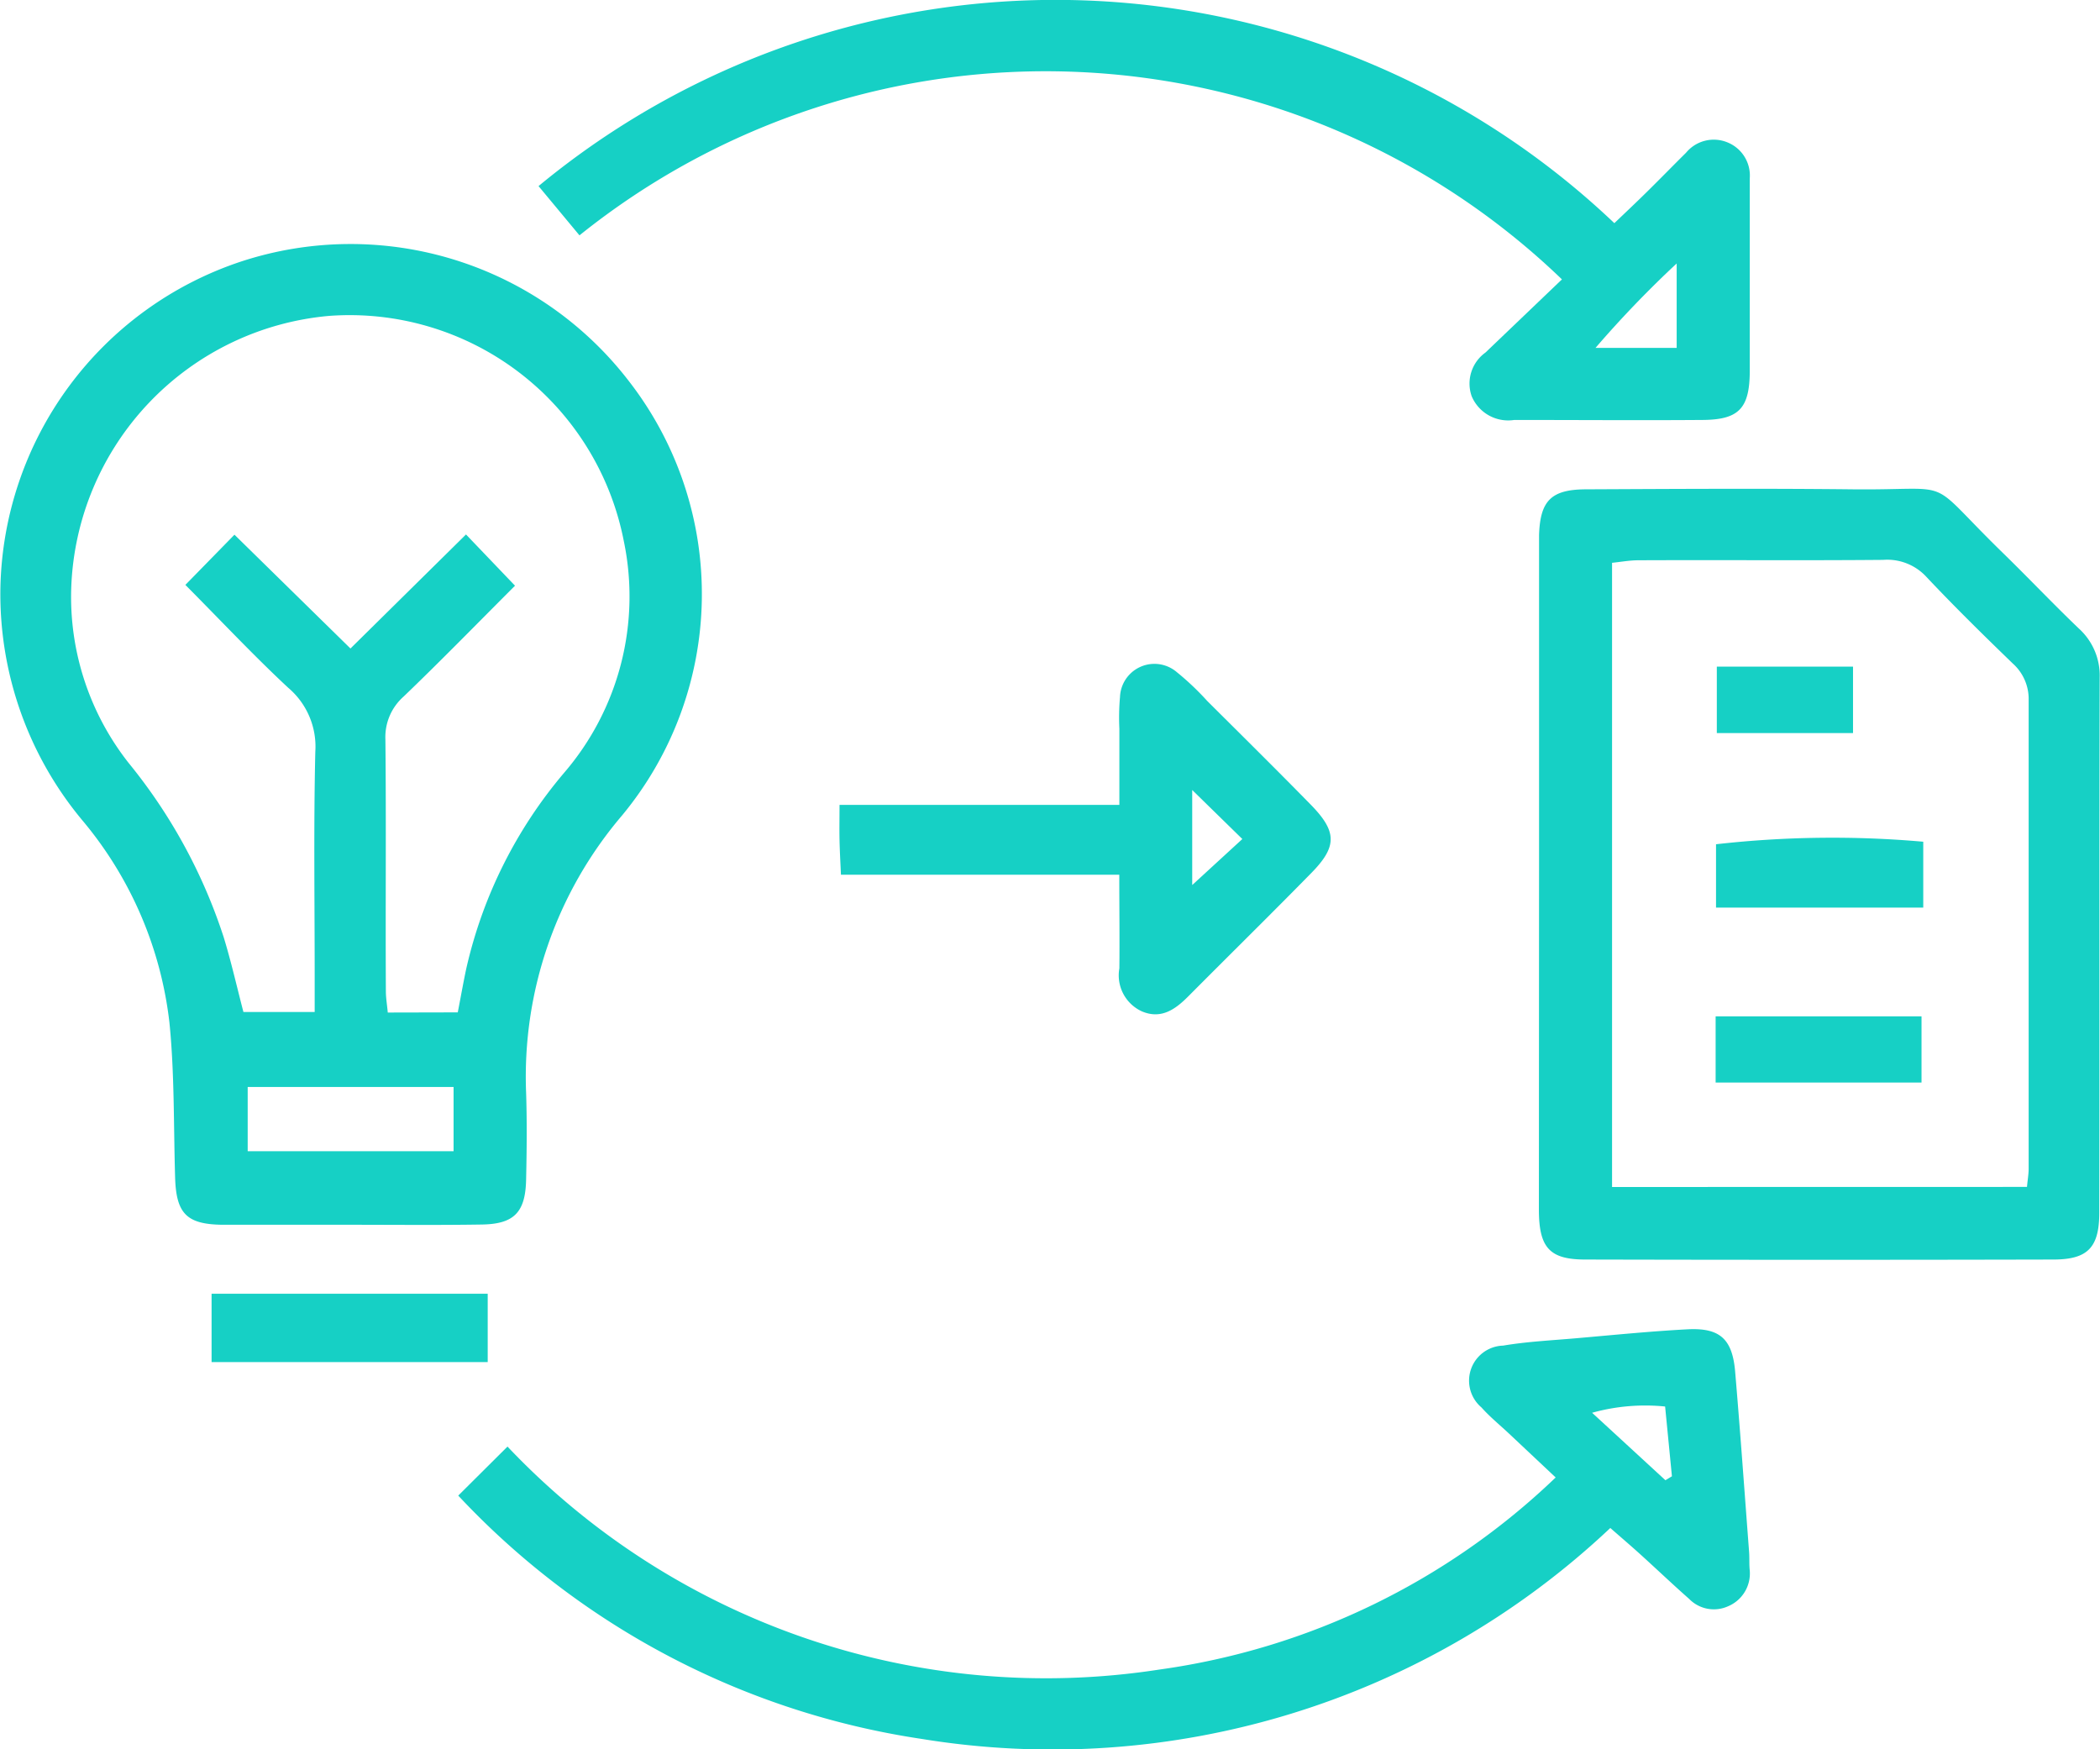
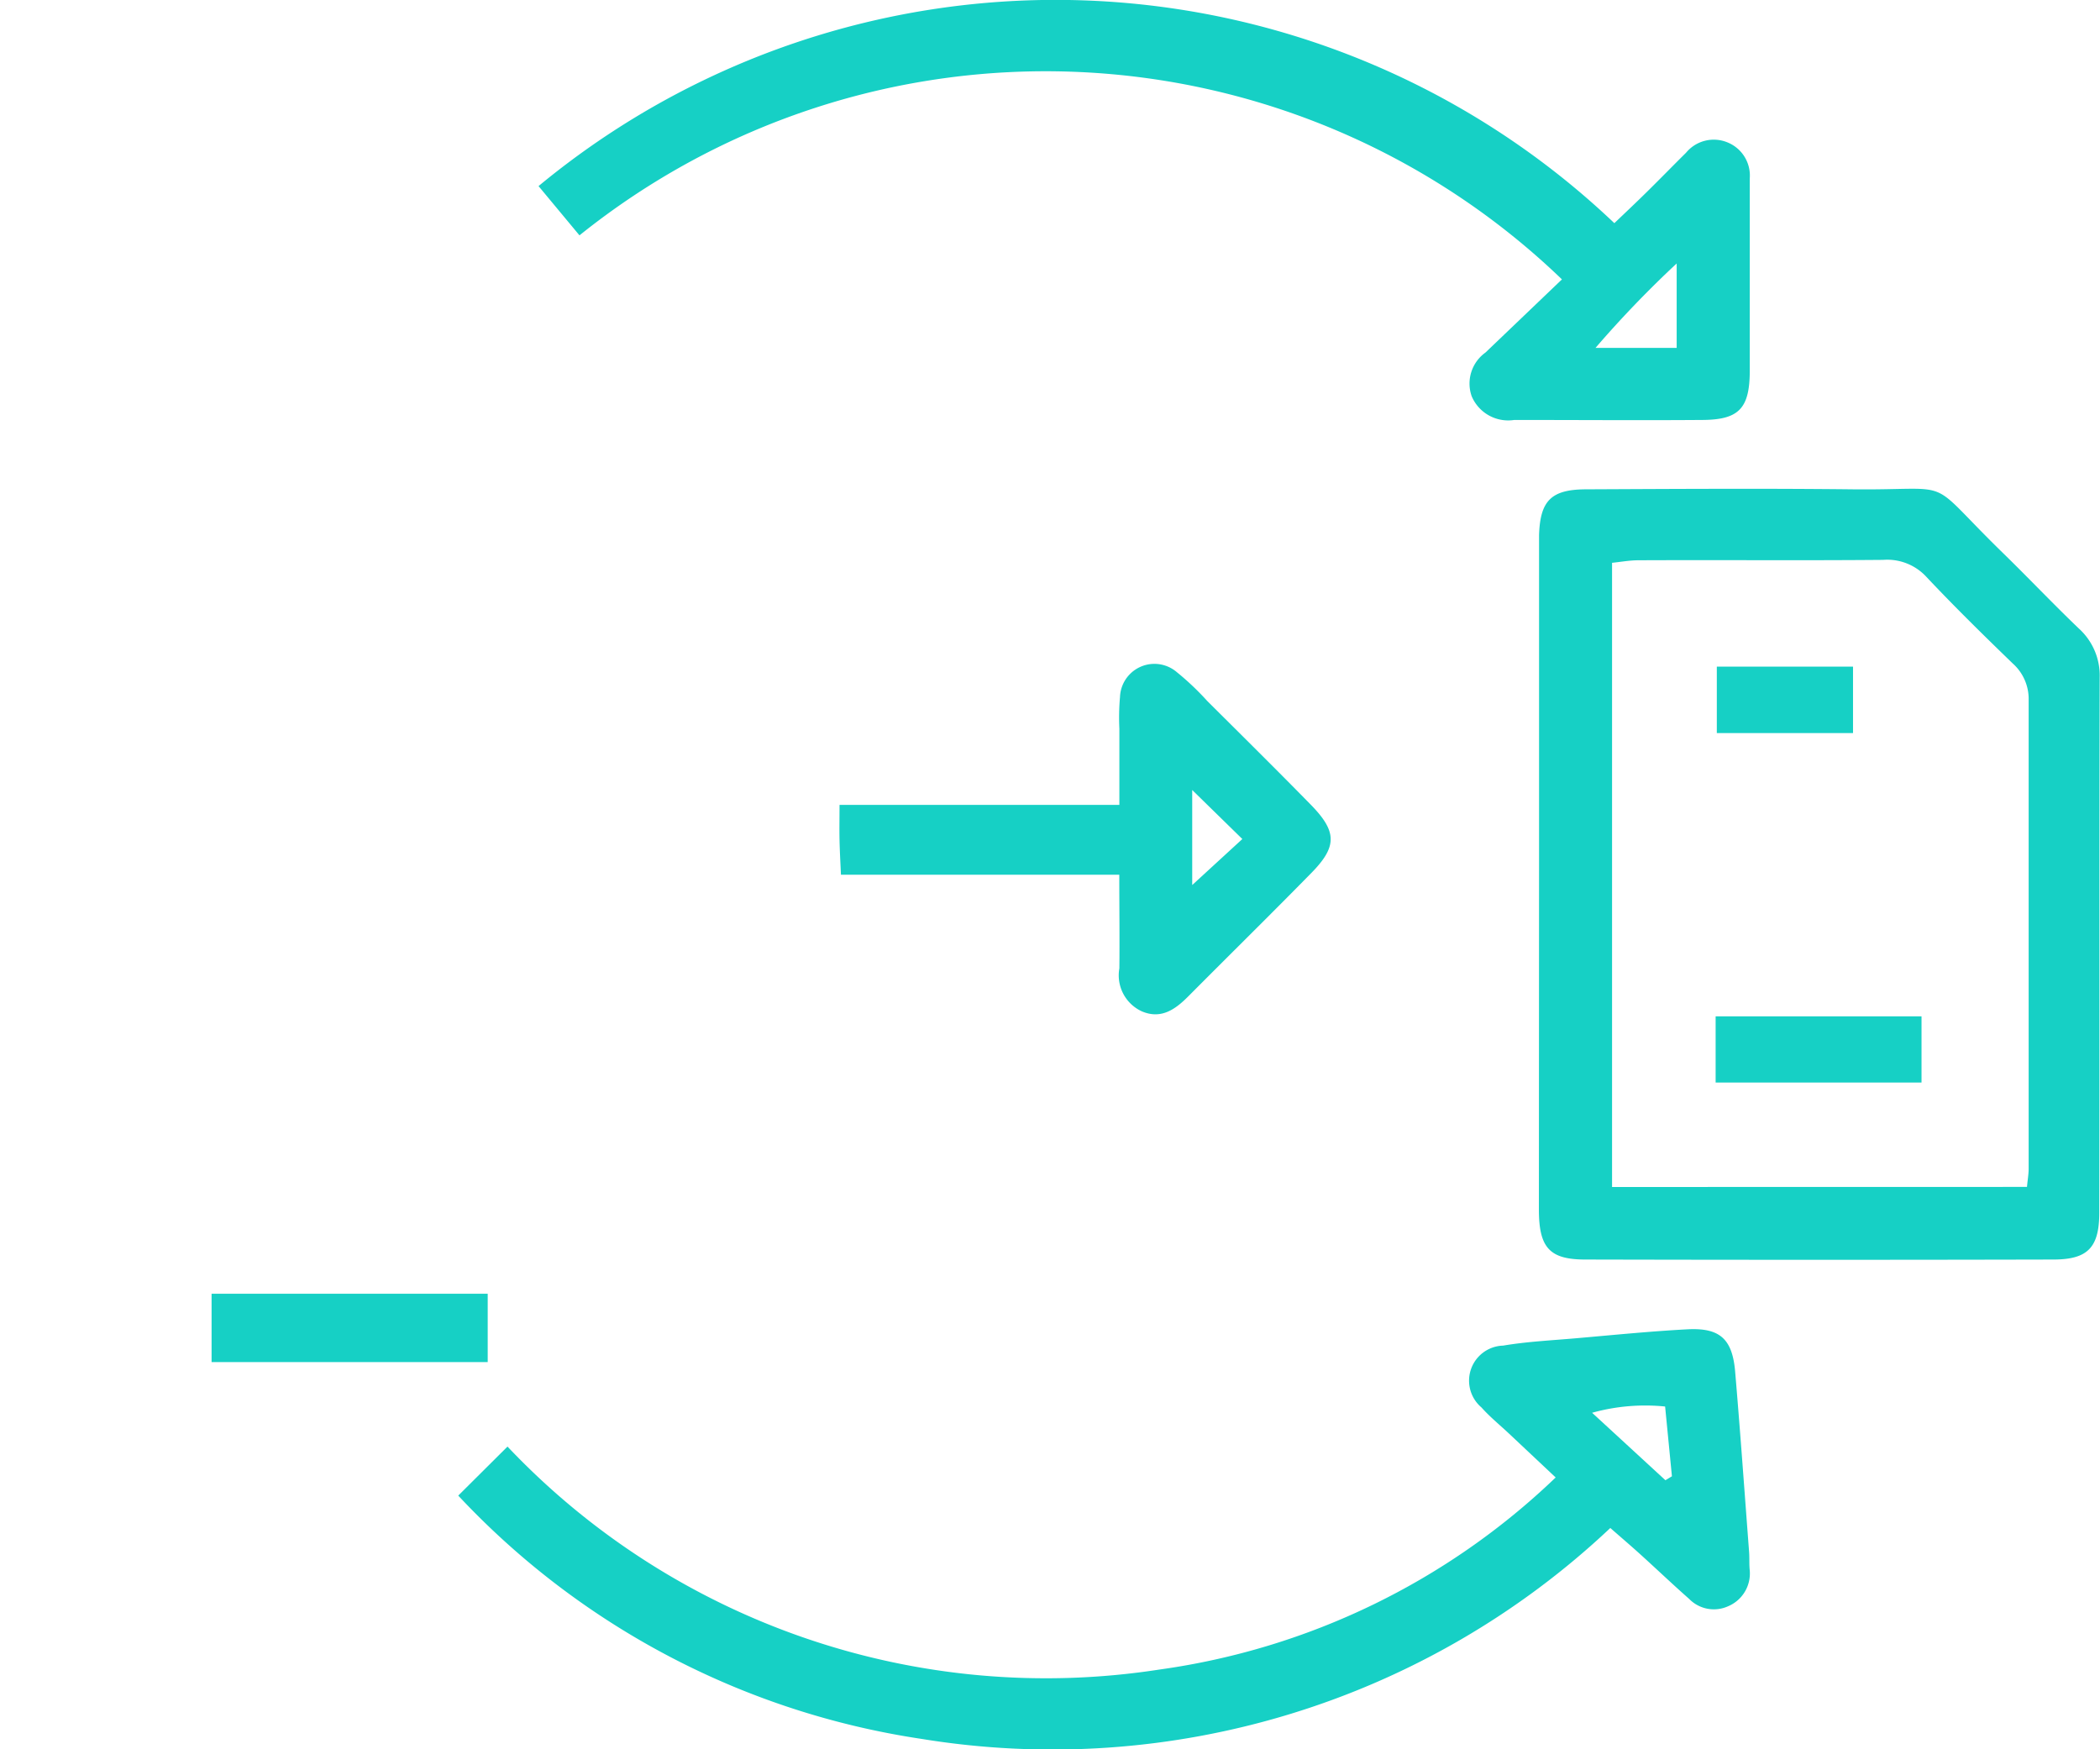
<svg xmlns="http://www.w3.org/2000/svg" width="26.52" height="22.09" viewBox="0 0 26.52 22.09">
  <g data-name="Group 1053">
-     <path data-name="Path 12010" d="M2680.108-1037.091h-1.589c-.46-.005-.589-.145-.6-.613-.019-.646-.007-1.3-.071-1.937a4.822 4.822 0 0 0-1.1-2.557 4.464 4.464 0 0 1-1.035-2.931 4.435 4.435 0 0 1 3.044-4.127 4.434 4.434 0 0 1 4.9 1.521 4.382 4.382 0 0 1-.094 5.476 5.084 5.084 0 0 0-1.211 3.5c.012.367.008.735 0 1.1-.009.411-.152.559-.56.565-.566.009-1.125.003-1.684.003zm1.381-2.682c.042-.216.072-.389.109-.56a5.8 5.8 0 0 1 1.232-2.463 3.417 3.417 0 0 0 .755-2.932 3.527 3.527 0 0 0-3.721-2.84 3.574 3.574 0 0 0-3.256 3.425 3.389 3.389 0 0 0 .725 2.221 6.8 6.8 0 0 1 1.2 2.2c.094.307.165.621.249.944h.9v-.46c0-.942-.014-1.885.008-2.827a.973.973 0 0 0-.341-.806c-.44-.409-.851-.849-1.3-1.3l.62-.634 1.465 1.437 1.459-1.44.619.647c-.491.491-.942.954-1.407 1.4a.683.683 0 0 0-.23.541c.011 1.06 0 2.12.006 3.18 0 .084.015.168.024.269zm-.053.942h-2.6v.811h2.6z" transform="translate(-2675.708 1052.557)" style="fill:#16d0c5" />
    <path data-name="Path 12011" d="M2895.708-1009.666V-1013.904c.014-.434.151-.577.591-.579 1.118-.005 2.237-.012 3.354 0 1.364.016.9-.185 1.9.791.327.318.641.65.97.965a.8.8 0 0 1 .265.623c-.006 2.251 0 4.5-.005 6.754 0 .441-.146.592-.576.593q-2.958.007-5.915 0c-.451 0-.585-.149-.586-.628l.002-4.281zm6.162 3.992c.008-.091.021-.161.021-.231v-5.916a.6.6 0 0 0-.2-.462c-.37-.358-.738-.719-1.091-1.094a.672.672 0 0 0-.547-.215c-1.03.009-2.06 0-3.09.005-.112 0-.224.021-.333.032v7.882z" transform="translate(-2876.272 1020.662)" style="fill:#16d0c5" />
    <path data-name="Path 12012" d="m2741.224-892.263.622-.619a9.365 9.365 0 0 0 8.23 2.816 9.018 9.018 0 0 0 5.007-2.426l-.585-.55c-.118-.111-.245-.214-.352-.334a.443.443 0 0 1 .274-.781c.3-.051.614-.066.922-.093.469-.041.937-.088 1.407-.113.407-.021.564.122.6.529.065.762.119 1.525.177 2.287.005.073 0 .147.007.22a.449.449 0 0 1-.274.462.436.436 0 0 1-.491-.094c-.209-.184-.412-.378-.619-.565-.117-.106-.238-.209-.376-.33a10.268 10.268 0 0 1-8.7 2.663 10.042 10.042 0 0 1-5.849-3.072zm15.241-1.125a2.5 2.5 0 0 0-.922.079l.926.852.082-.05z" transform="translate(-2735.437 911.149)" style="fill:#16d0c5" />
-     <path data-name="Path 12013" d="M2765.614-1080.829a9.4 9.4 0 0 0-12.407-.556l-.517-.622a10.241 10.241 0 0 1 13.586.468c.134-.128.271-.257.405-.389.168-.165.332-.334.5-.5a.454.454 0 0 1 .521-.132.452.452 0 0 1 .284.456v2.427c0 .476-.136.619-.591.623-.794.006-1.589 0-2.383 0a.5.5 0 0 1-.538-.3.482.482 0 0 1 .174-.551zm1.449.865v-1.066a13.457 13.457 0 0 0-1.025 1.066z" transform="translate(-2745.889 1084.357)" style="fill:#16d0c5" />
+     <path data-name="Path 12013" d="M2765.614-1080.829a9.4 9.4 0 0 0-12.407-.556l-.517-.622a10.241 10.241 0 0 1 13.586.468c.134-.128.271-.257.405-.389.168-.165.332-.334.5-.5a.454.454 0 0 1 .521-.132.452.452 0 0 1 .284.456v2.427c0 .476-.136.619-.591.623-.794.006-1.589 0-2.383 0a.5.5 0 0 1-.538-.3.482.482 0 0 1 .174-.551zm1.449.865v-1.066a13.457 13.457 0 0 0-1.025 1.066" transform="translate(-2745.889 1084.357)" style="fill:#16d0c5" />
    <path data-name="Path 12014" d="M2799.241-986.738h-3.515c-.007-.159-.015-.3-.018-.439s0-.261 0-.443h3.534v-.962a2.933 2.933 0 0 1 .008-.4.435.435 0 0 1 .718-.314 3.426 3.426 0 0 1 .383.363c.437.435.876.869 1.308 1.31.332.339.335.528.01.86-.514.524-1.038 1.039-1.556 1.56-.164.165-.342.293-.585.191a.5.5 0 0 1-.286-.544c.004-.373-.001-.752-.001-1.182zm.921-1.07v1.2l.633-.581z" transform="translate(-2785.106 997.784)" style="fill:#16d0c5" />
    <path data-name="Path 12015" d="M2705.964-898.574v-.863h3.487v.863z" transform="translate(-2703.292 915.774)" style="fill:#16d0c5" />
-     <path data-name="Path 12016" d="M2923.617-964.517v.832H2921v-.8a13.085 13.085 0 0 1 2.617-.032z" transform="translate(-2899.329 975.146)" style="fill:#16d0c5" />
    <path data-name="Path 12017" d="M2920.959-938.3v-.836h2.6v.836z" transform="translate(-2899.293 951.97)" style="fill:#16d0c5" />
    <path data-name="Path 12018" d="M2922.851-989.068v.839h-1.72v-.839z" transform="translate(-2899.45 997.486)" style="fill:#16d0c5" />
  </g>
</svg>